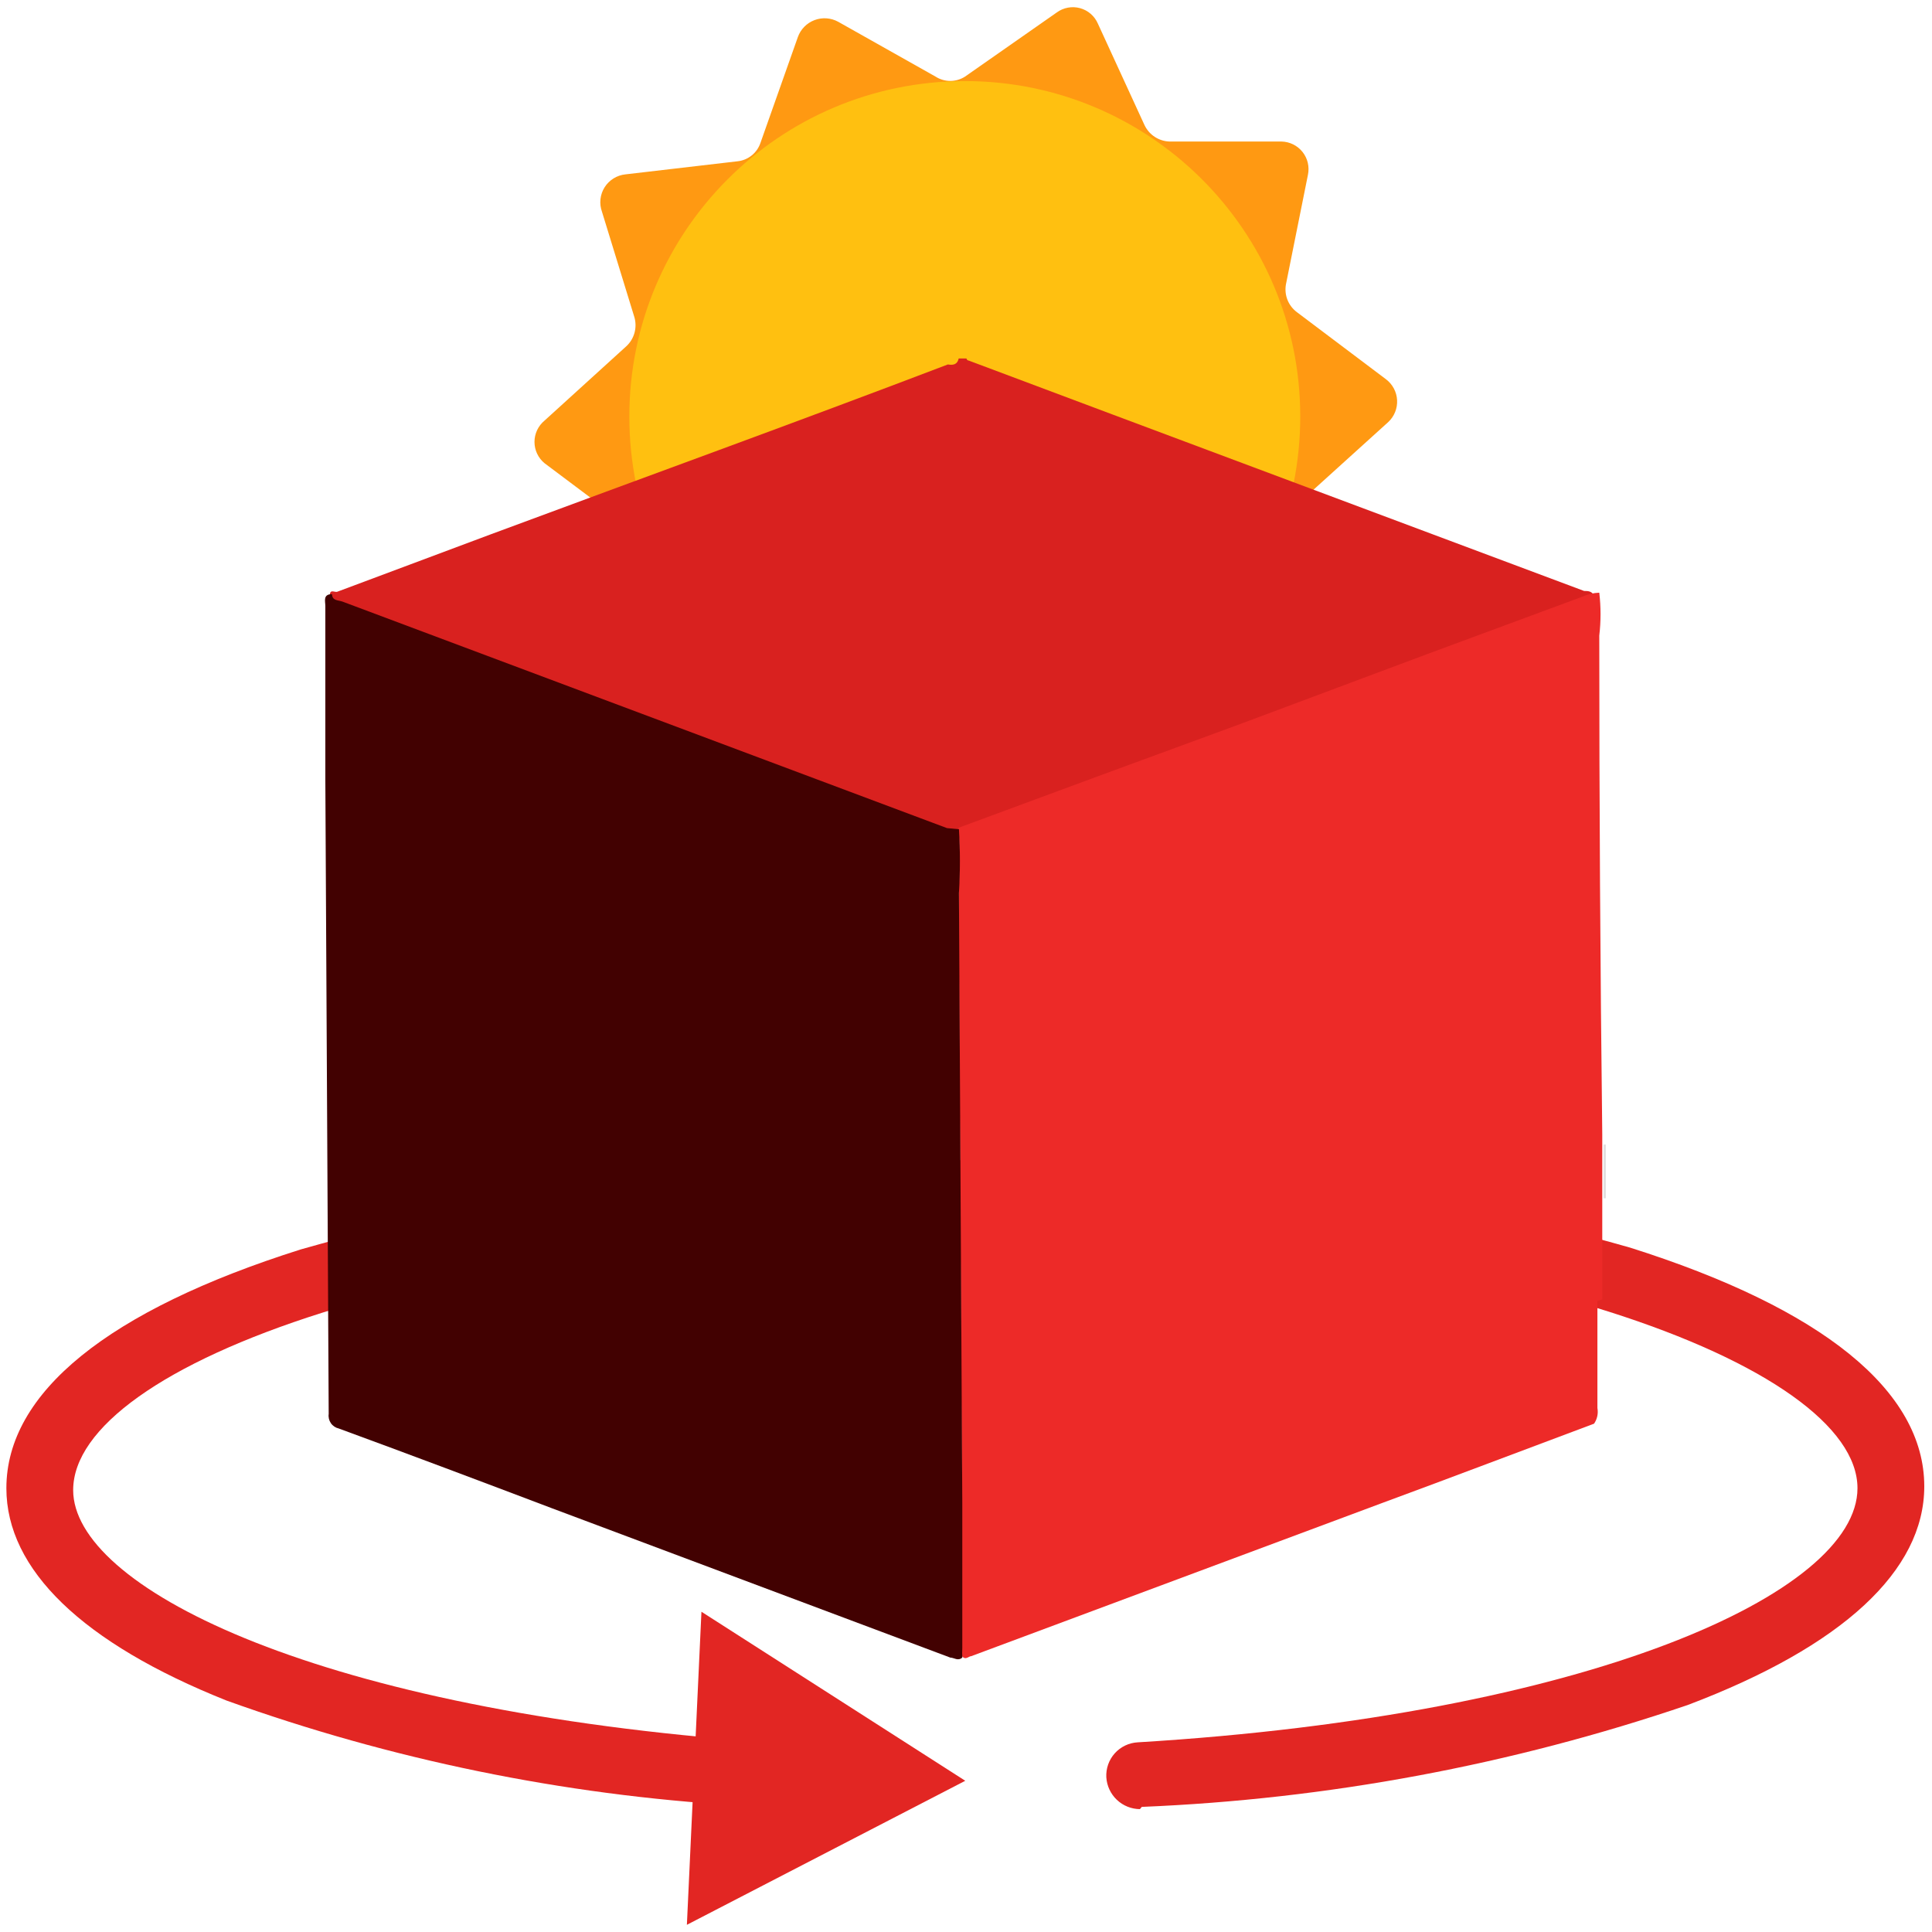
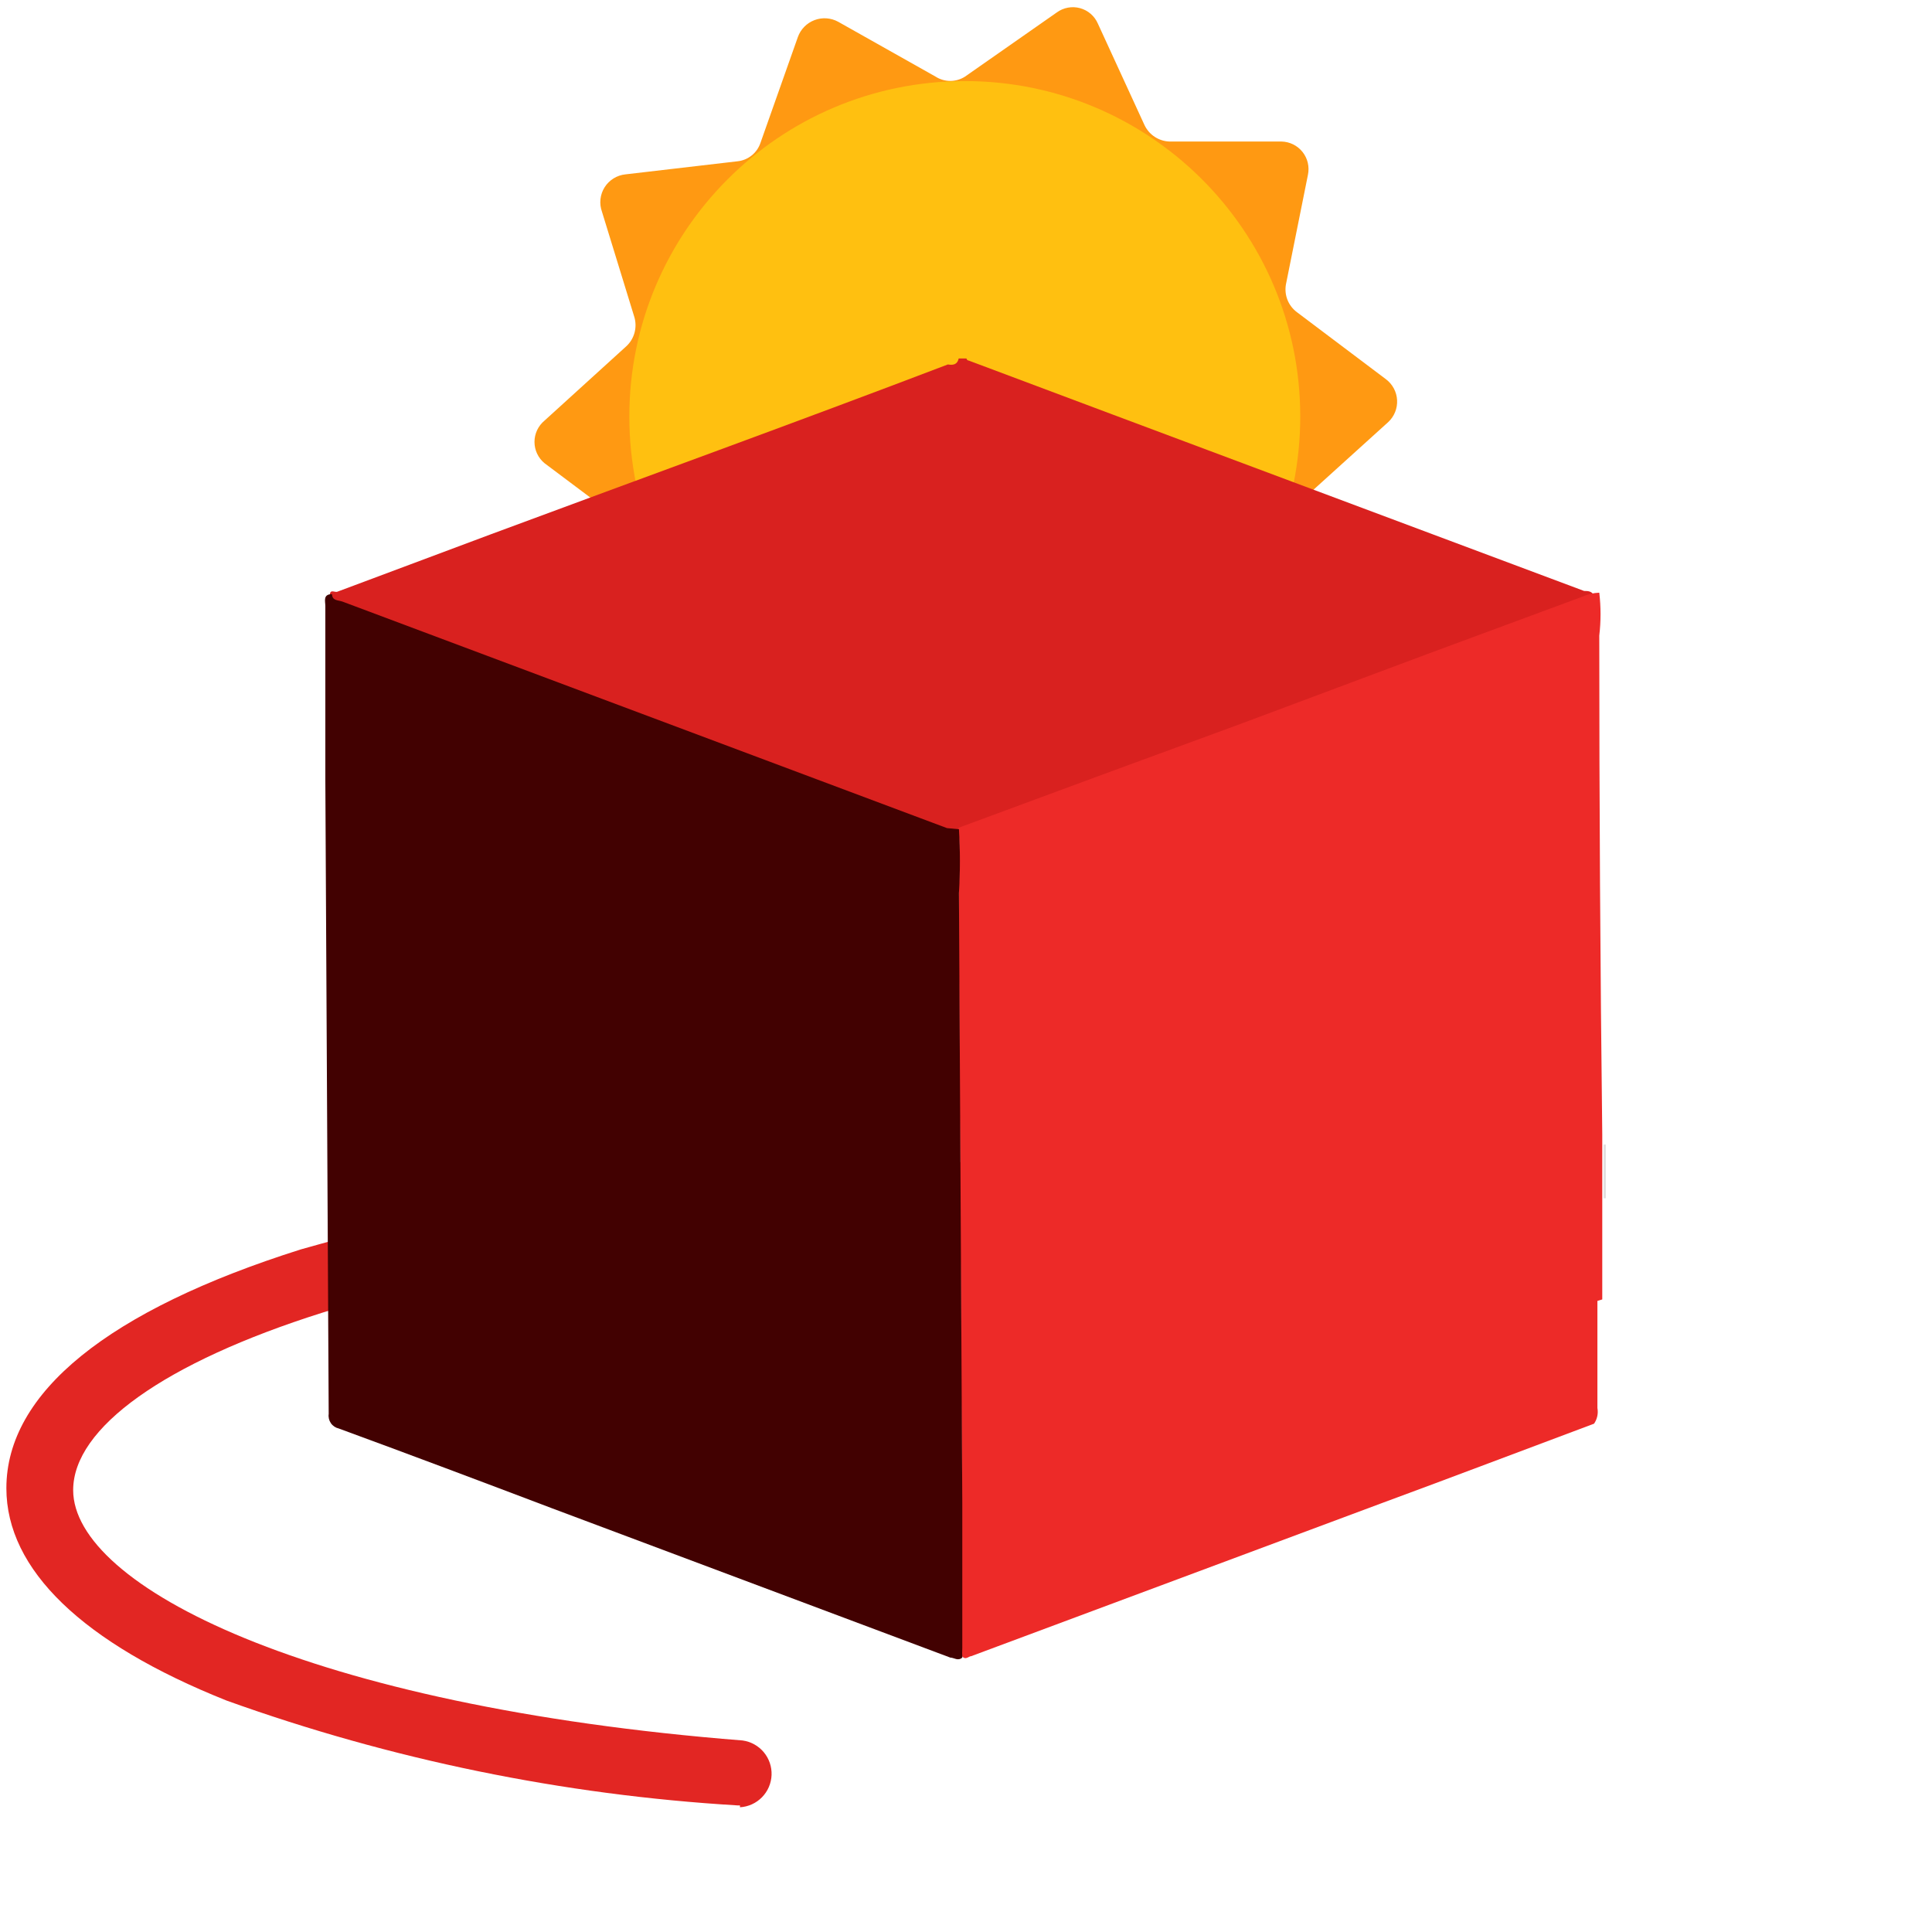
<svg xmlns="http://www.w3.org/2000/svg" width="180" height="180" viewBox="0 0 180 180" fill="none">
  <path d="M121.615 62.448L111.186 63.665C110.701 63.727 110.243 63.922 109.862 64.229C109.481 64.536 109.194 64.942 109.03 65.403L105.554 75.242C105.429 75.6 105.227 75.927 104.963 76.199C104.699 76.471 104.379 76.682 104.025 76.818C103.67 76.954 103.291 77.011 102.913 76.984C102.534 76.958 102.166 76.85 101.834 76.667L92.725 71.557C92.316 71.293 91.839 71.153 91.352 71.153C90.865 71.153 90.388 71.293 89.979 71.557L81.427 77.501C81.119 77.726 80.765 77.878 80.391 77.947C80.016 78.016 79.631 77.999 79.264 77.899C78.897 77.799 78.557 77.618 78.269 77.368C77.981 77.119 77.754 76.808 77.603 76.459L73.257 67.002C73.051 66.557 72.723 66.18 72.31 65.915C71.898 65.65 71.418 65.509 70.927 65.507L60.498 65.299C60.117 65.296 59.742 65.21 59.399 65.045C59.056 64.879 58.753 64.64 58.514 64.344C58.274 64.048 58.104 63.703 58.014 63.333C57.924 62.963 57.918 62.578 57.995 62.205L60.046 51.984C60.148 51.507 60.111 51.01 59.938 50.554C59.765 50.098 59.465 49.701 59.073 49.411L50.729 43.153C50.437 42.912 50.203 42.609 50.041 42.267C49.88 41.924 49.797 41.55 49.797 41.172C49.797 40.793 49.88 40.419 50.041 40.077C50.203 39.734 50.437 39.432 50.729 39.19L58.377 32.237C58.732 31.9 58.987 31.473 59.116 31.001C59.245 30.529 59.242 30.03 59.107 29.56L56.083 19.722C55.949 19.349 55.901 18.951 55.944 18.557C55.987 18.163 56.119 17.784 56.33 17.449C56.541 17.114 56.826 16.832 57.163 16.623C57.499 16.414 57.879 16.285 58.273 16.245L68.703 15.028C69.192 14.978 69.656 14.788 70.038 14.479C70.421 14.171 70.706 13.757 70.858 13.29L74.335 3.452C74.463 3.092 74.669 2.765 74.936 2.493C75.204 2.221 75.527 2.009 75.884 1.874C76.24 1.739 76.622 1.682 77.003 1.708C77.384 1.735 77.754 1.843 78.089 2.026L87.163 7.137C87.573 7.4 88.049 7.54 88.536 7.54C89.023 7.54 89.5 7.4 89.909 7.137L98.462 1.157C98.769 0.933 99.123 0.781 99.498 0.712C99.872 0.643 100.257 0.659 100.624 0.759C100.992 0.86 101.332 1.041 101.619 1.29C101.907 1.54 102.135 1.851 102.286 2.2L106.631 11.656C106.842 12.1 107.171 12.478 107.581 12.748C107.992 13.018 108.469 13.169 108.961 13.186H119.39C119.768 13.193 120.14 13.284 120.478 13.451C120.817 13.618 121.115 13.858 121.351 14.153C121.586 14.449 121.754 14.793 121.842 15.16C121.929 15.528 121.935 15.91 121.859 16.28L119.807 26.501C119.722 26.981 119.771 27.475 119.948 27.93C120.126 28.384 120.427 28.779 120.816 29.073L129.124 35.331C129.43 35.56 129.682 35.854 129.861 36.191C130.041 36.528 130.144 36.9 130.164 37.281C130.184 37.663 130.12 38.044 129.976 38.398C129.833 38.752 129.613 39.07 129.333 39.329L121.65 46.282C121.295 46.619 121.04 47.047 120.911 47.519C120.782 47.991 120.785 48.489 120.92 48.959L123.979 58.902C124.138 59.291 124.2 59.714 124.158 60.132C124.116 60.551 123.972 60.953 123.738 61.303C123.505 61.653 123.19 61.94 122.819 62.14C122.449 62.339 122.036 62.445 121.615 62.448Z" fill="#FF9912" />
  <path d="M89.926 70.061C107.187 70.04 121.163 56.03 121.142 38.769C121.121 21.508 107.111 7.532 89.85 7.553C72.588 7.574 58.613 21.584 58.634 38.845C58.655 56.106 72.665 70.082 89.926 70.061Z" fill="#FFC010" />
-   <path d="M106.203 168.552C105.405 168.545 104.639 168.237 104.059 167.689C103.478 167.141 103.127 166.394 103.074 165.597C103.051 165.191 103.108 164.784 103.242 164.399C103.376 164.015 103.585 163.661 103.856 163.357C104.127 163.054 104.456 162.807 104.823 162.63C105.19 162.454 105.588 162.352 105.994 162.329C147.991 159.792 173.057 148.423 173.057 138.654C173.057 127.216 138.917 114.319 89.933 114.319C89.497 114.365 89.056 114.319 88.638 114.183C88.221 114.048 87.837 113.826 87.511 113.533C87.185 113.24 86.924 112.881 86.745 112.48C86.567 112.079 86.475 111.646 86.475 111.207C86.475 110.768 86.567 110.335 86.745 109.934C86.924 109.533 87.185 109.174 87.511 108.881C87.837 108.588 88.221 108.366 88.638 108.231C89.056 108.095 89.497 108.049 89.933 108.096C110.859 107.759 131.721 110.5 151.85 116.231C169.789 121.897 179.28 129.58 179.28 138.48C179.28 146.337 171.666 153.395 157.238 158.853C140.826 164.434 123.697 167.63 106.377 168.344L106.203 168.552Z" fill="#E22623" />
  <path d="M68.942 168.205H68.699C52.45 167.232 36.424 163.942 21.105 158.436C7.686 153.082 0.594 146.234 0.594 138.655C0.594 129.755 10.085 122.072 28.024 116.405C48.153 110.677 69.015 107.936 89.941 108.27C90.377 108.224 90.818 108.27 91.235 108.405C91.652 108.54 92.037 108.762 92.363 109.055C92.689 109.349 92.95 109.708 93.128 110.108C93.307 110.509 93.399 110.943 93.399 111.381C93.399 111.82 93.307 112.254 93.128 112.655C92.95 113.055 92.689 113.414 92.363 113.707C92.037 114.001 91.652 114.222 91.235 114.358C90.818 114.493 90.377 114.539 89.941 114.493C40.956 114.493 6.817 127.217 6.817 138.829C6.817 147.729 28.684 158.958 69.186 162.156C69.955 162.262 70.658 162.651 71.157 163.246C71.656 163.842 71.915 164.602 71.885 165.378C71.854 166.154 71.536 166.891 70.992 167.446C70.448 168.001 69.718 168.333 68.942 168.379V168.205Z" fill="#E22623" />
-   <path d="M65.352 150.162L89.931 165.911L63.996 179.33L65.352 150.162Z" fill="#E22623" />
  <path d="M89.318 33.398H90.048C90.048 33.398 90.048 33.572 90.291 33.607L103.641 38.613L147.584 55.057C147.967 55.057 148.453 55.057 148.592 55.752C148.039 55.773 147.496 55.903 146.993 56.135L132.531 61.523L115.148 68.025L101.798 72.927L89.005 77.655L88.136 77.307L31.712 56.204C31.329 56.204 30.773 56.204 30.738 55.509C30.703 54.814 31.19 55.231 31.433 55.127L45.653 49.808C59.871 44.523 74.091 39.378 88.31 33.955C88.727 34.024 89.179 34.024 89.318 33.398Z" fill="#D9211F" />
  <path d="M149.404 106.635H149.613V111.641H149.404V106.635Z" fill="#E2DFDF" />
  <path d="M148.827 121.203V125.966C148.827 127.704 148.827 129.443 148.827 131.181C148.873 131.433 148.87 131.692 148.816 131.942C148.762 132.193 148.659 132.43 148.514 132.641C141.908 135.109 135.338 137.612 128.732 140.046L90.49 154.3C90.247 154.3 89.969 154.717 89.621 154.3C89.602 153.999 89.602 153.697 89.621 153.396C89.621 148.911 89.621 144.426 89.621 139.976L89.309 83.066C89.43 81.086 89.43 79.101 89.309 77.121L102.102 72.393L115.452 67.491L132.835 60.99L147.401 55.601C147.904 55.369 148.447 55.239 149.001 55.219C149.157 56.547 149.157 57.889 149.001 59.217C149.001 74.722 149.093 90.227 149.279 105.733C149.279 105.941 149.279 106.15 149.279 106.324V121.064L148.827 121.203Z" fill="#ED2A28" />
  <path d="M89.342 77.257C89.463 79.237 89.463 81.222 89.342 83.202L89.655 140.113C89.655 144.563 89.655 149.047 89.655 153.532C89.636 153.833 89.636 154.135 89.655 154.436C89.238 154.784 88.89 154.436 88.543 154.436L51.448 140.53C44.843 138.027 38.202 135.524 31.562 133.09C31.264 133.023 31.002 132.847 30.828 132.595C30.654 132.344 30.581 132.037 30.624 131.734L30.311 72.633C30.311 67.245 30.311 61.856 30.311 56.468C30.311 56.016 30.067 55.355 30.936 55.355C30.936 55.981 31.527 55.911 31.91 56.05L88.23 77.153L89.342 77.257Z" fill="#420101" />
</svg>